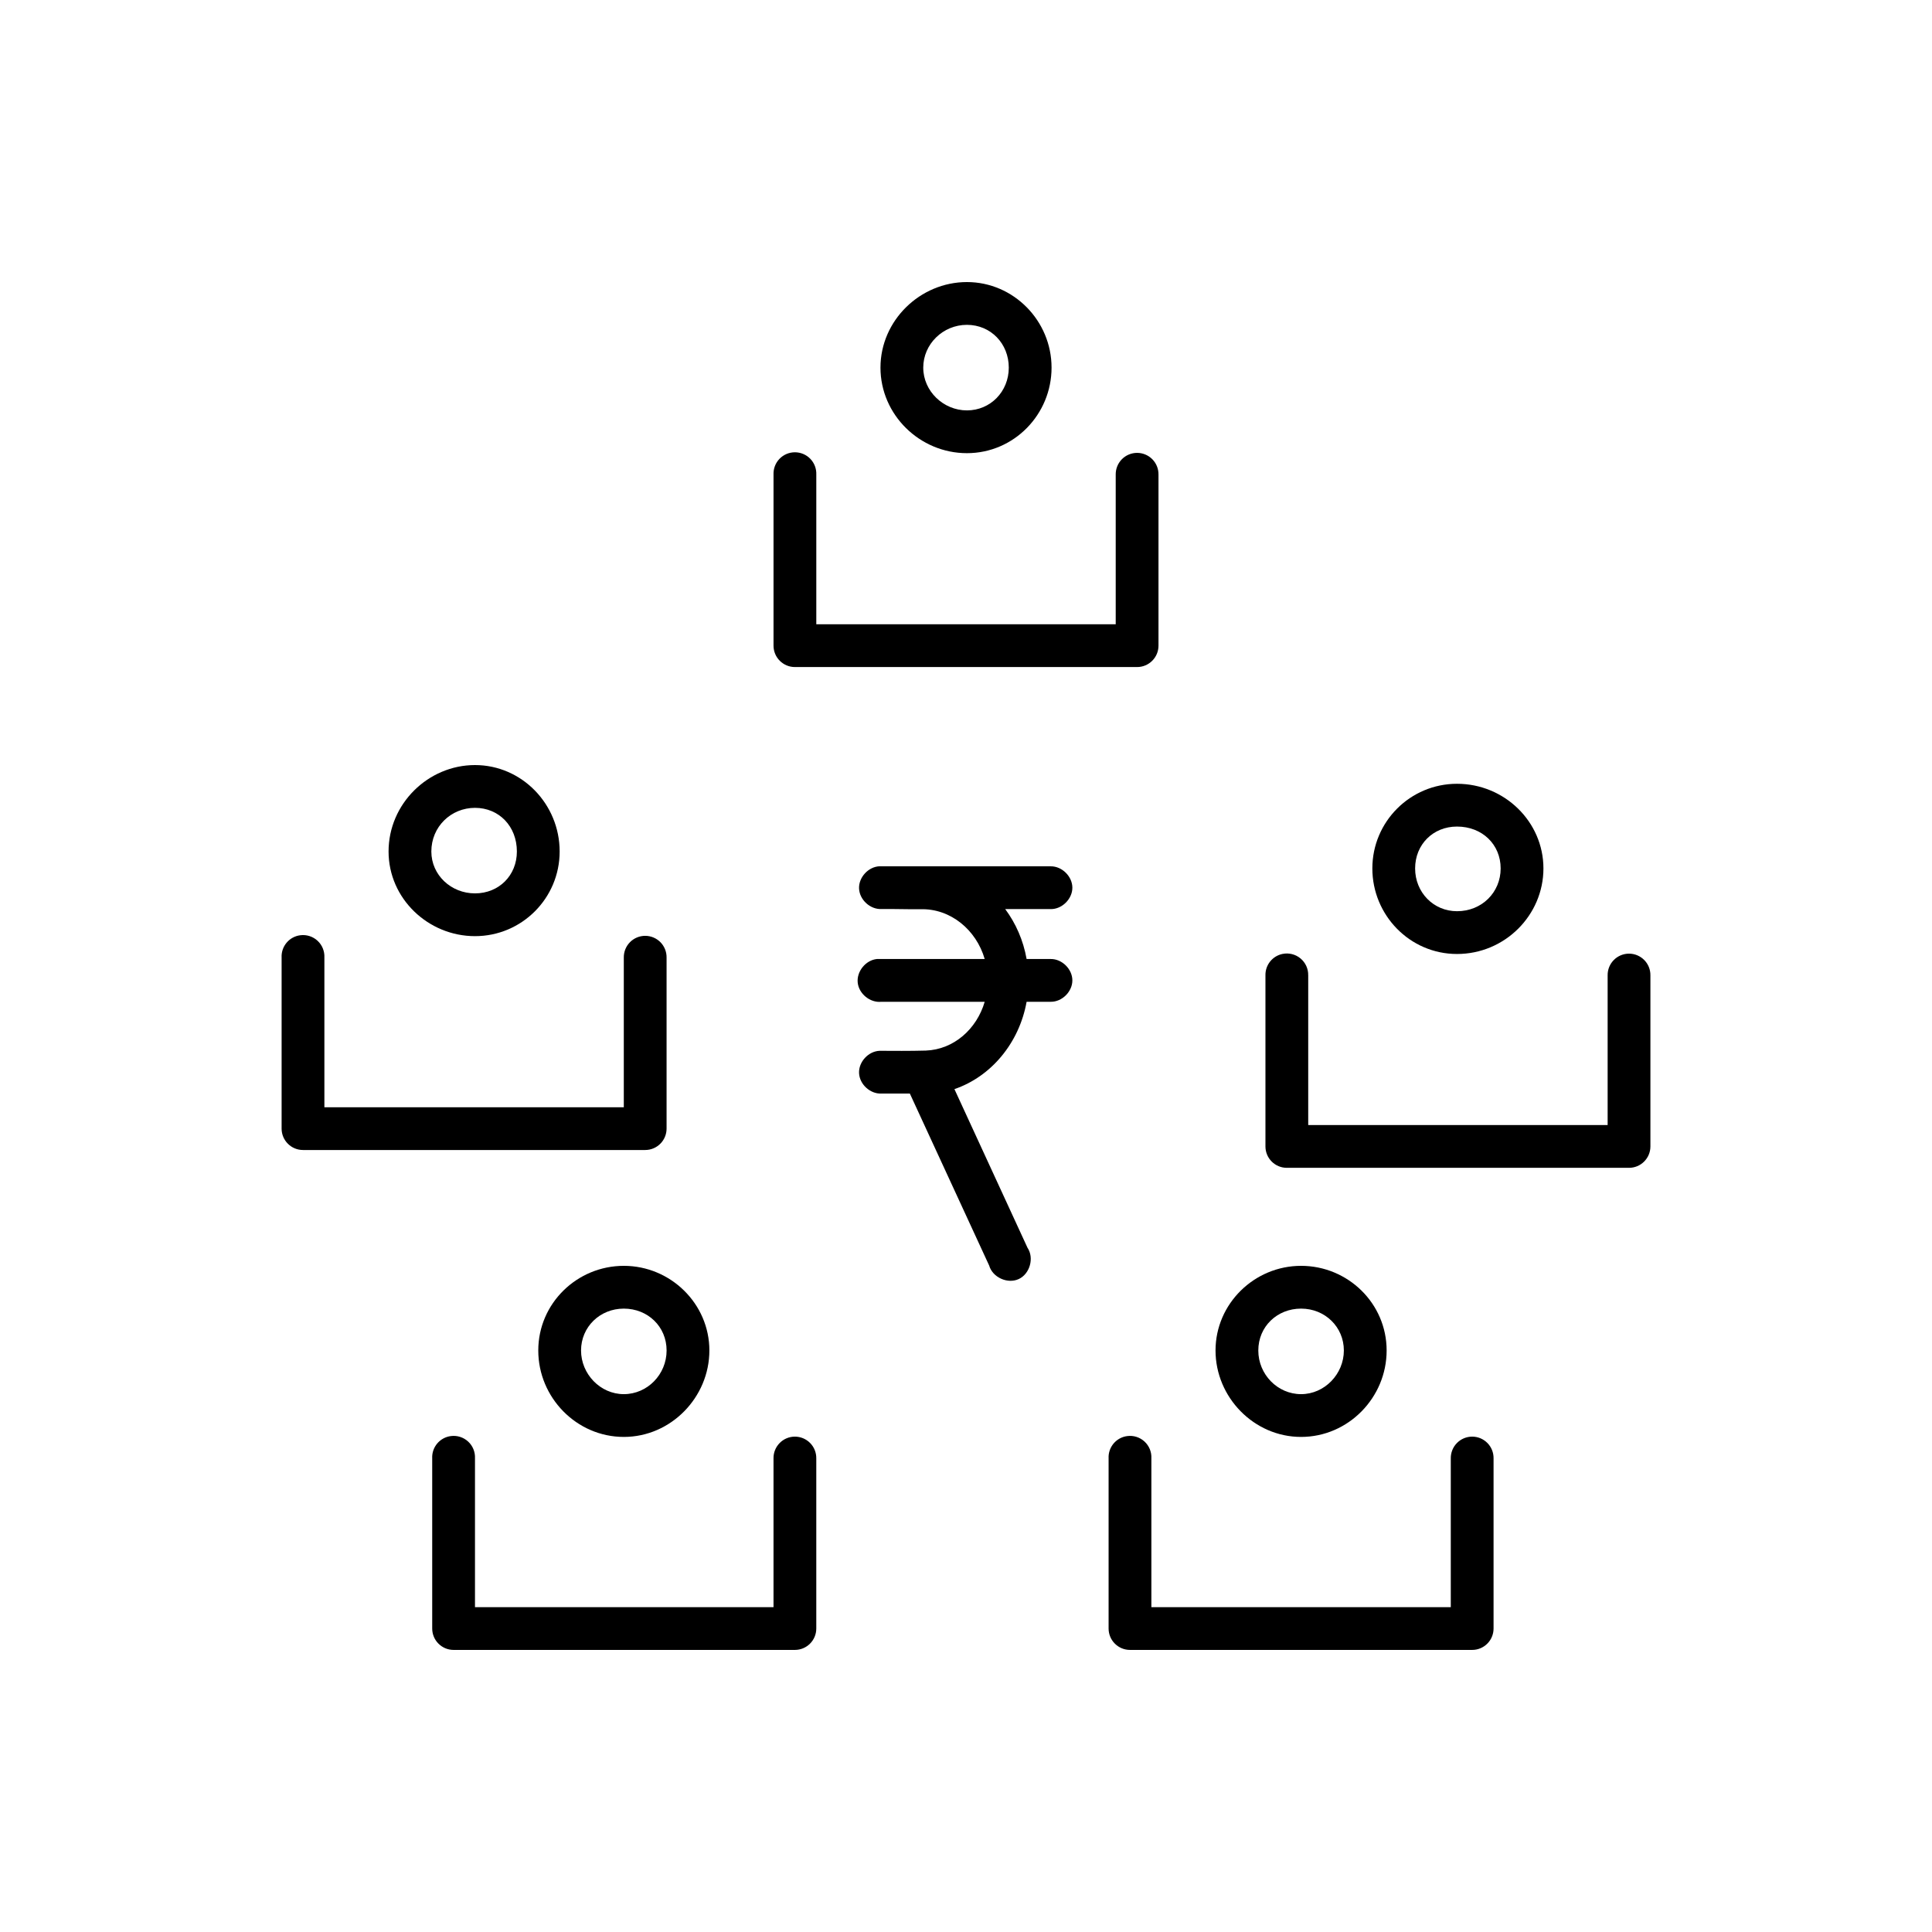
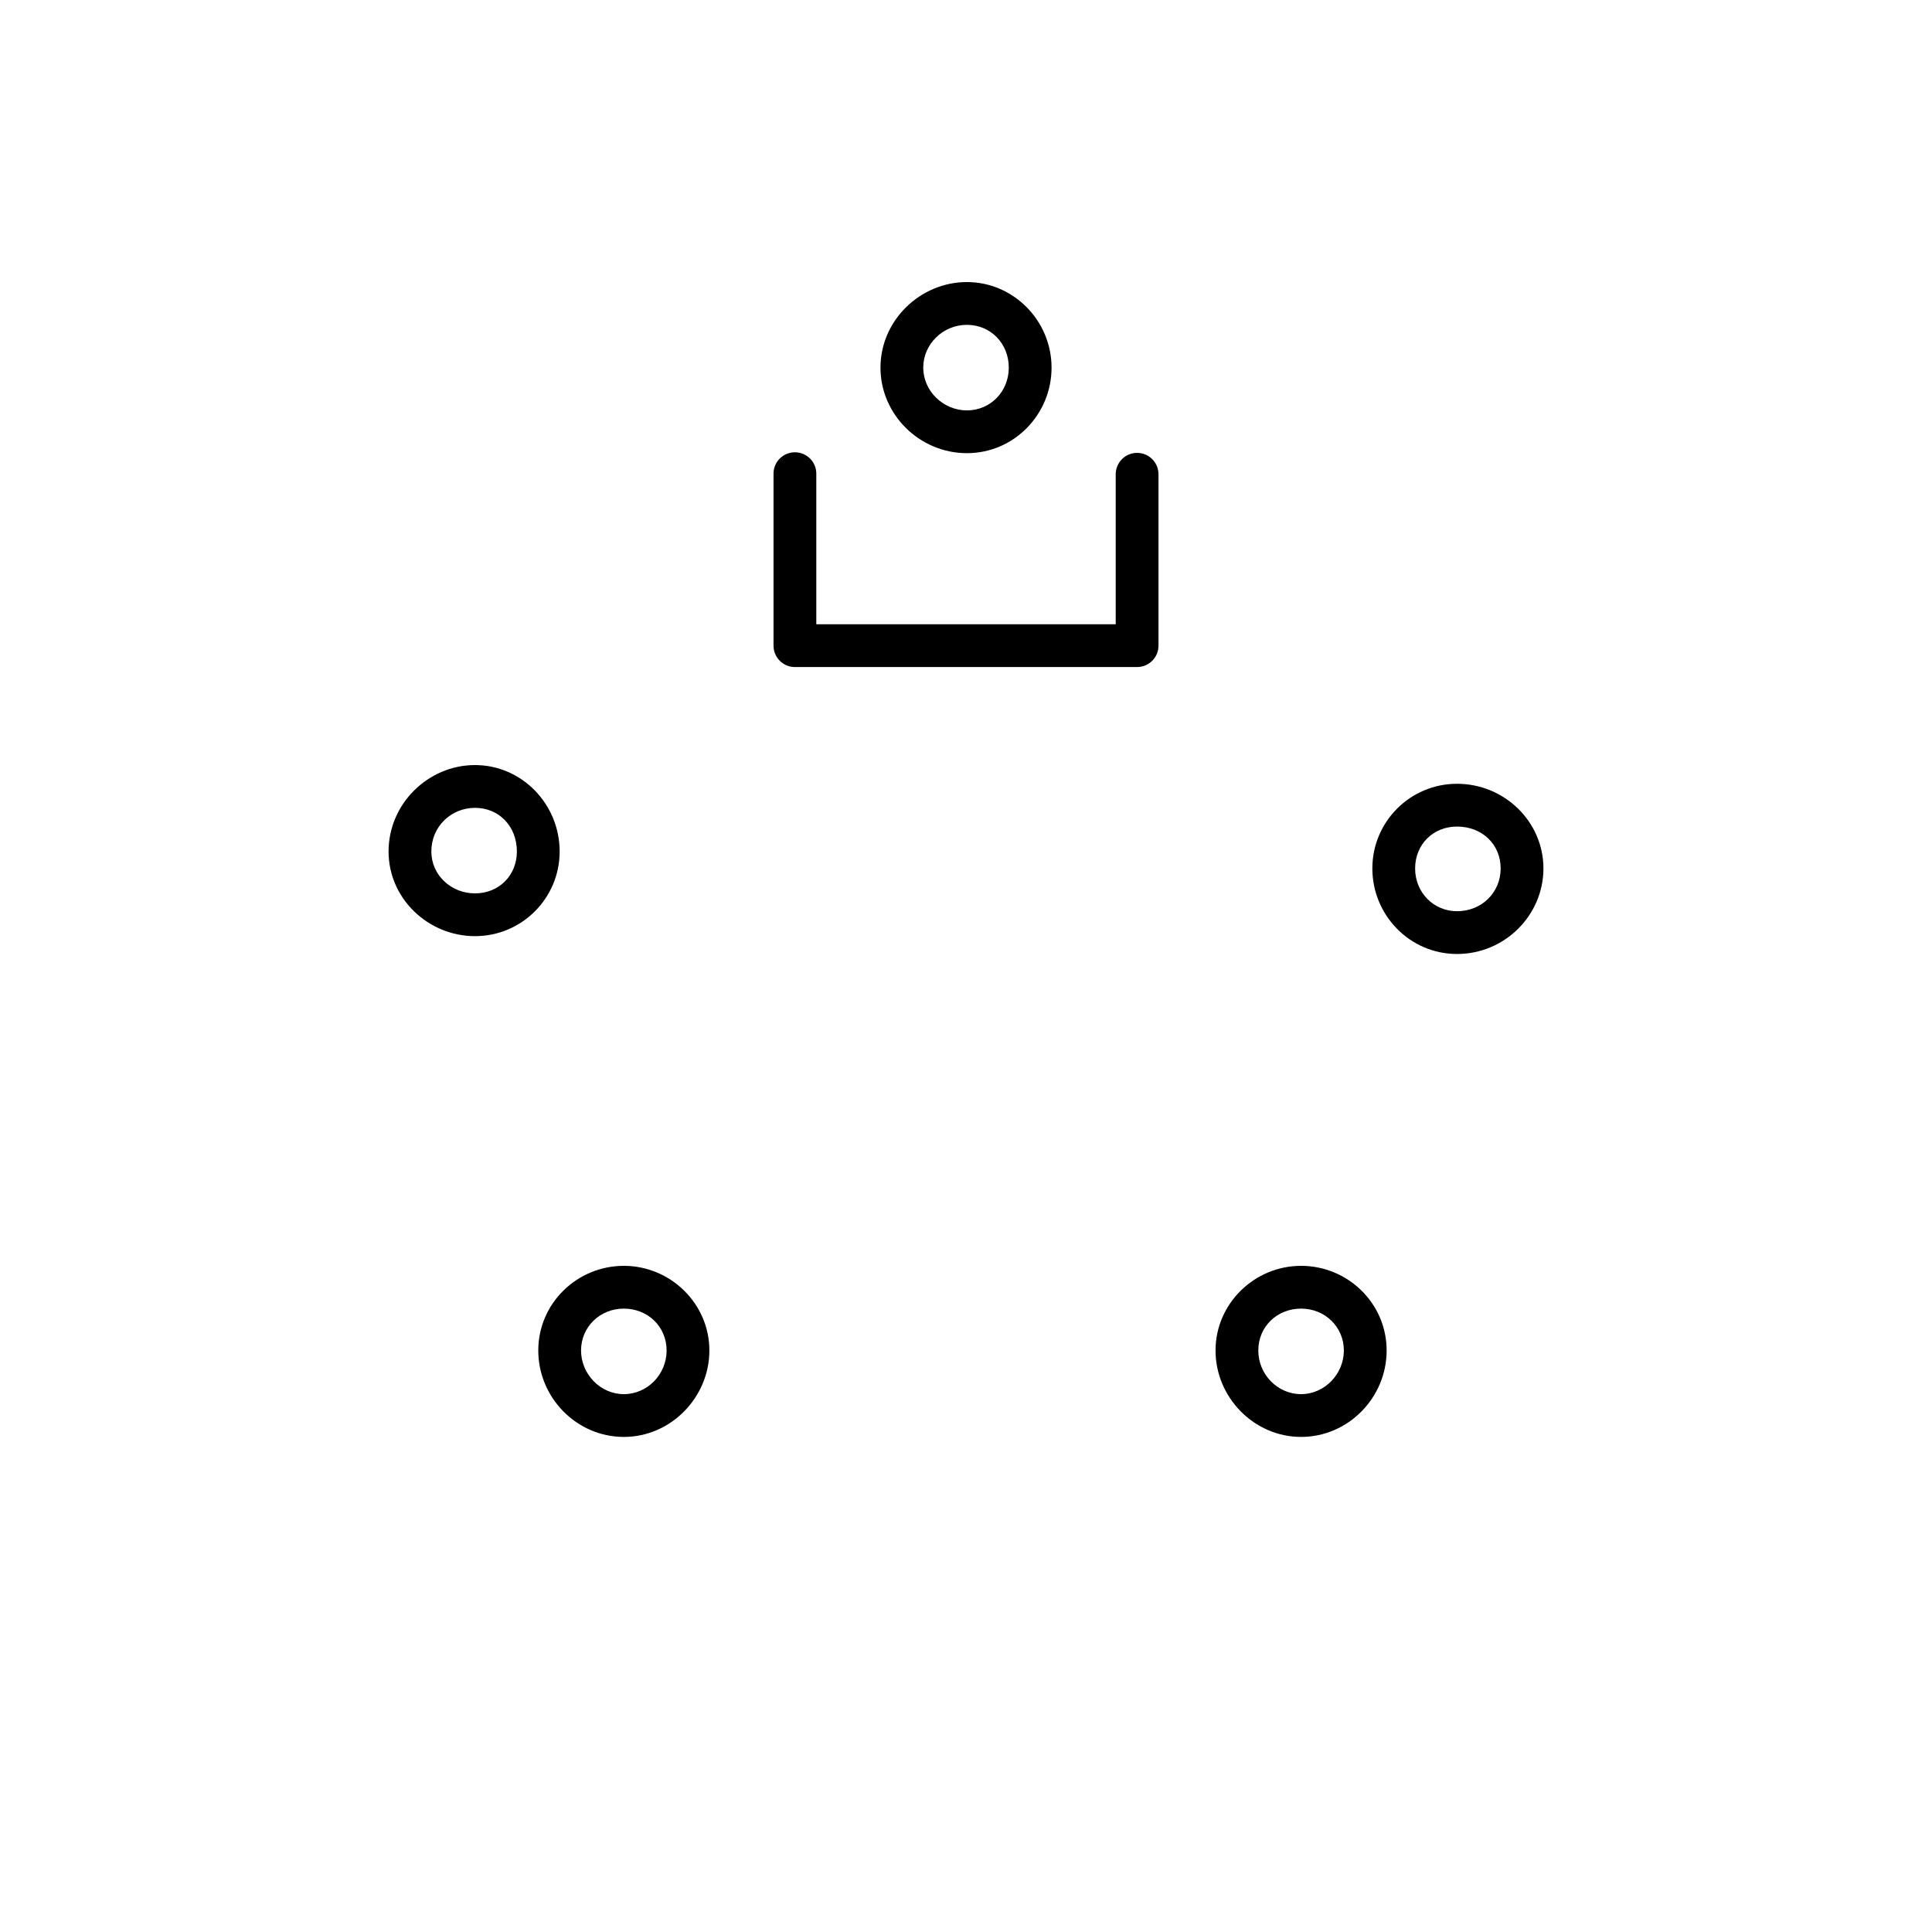
<svg xmlns="http://www.w3.org/2000/svg" fill="#000000" width="800px" height="800px" version="1.1" viewBox="144 144 512 512">
  <g>
    <path d="m354.66 263.86c-1.547 0-3.023 0.629-4.094 1.742-1.07 1.117-1.637 2.617-1.574 4.164v45.344-0.004c0 3.129 2.539 5.668 5.668 5.668h90.684c3.129 0 5.668-2.539 5.668-5.668v-45.344 0.004c0.02-1.52-0.566-2.981-1.633-4.062-1.062-1.078-2.519-1.688-4.035-1.688s-2.973 0.609-4.035 1.688c-1.066 1.082-1.652 2.543-1.633 4.062v39.676h-79.348v-39.676c0.062-1.547-0.504-3.047-1.574-4.164-1.07-1.113-2.551-1.742-4.094-1.742z" />
    <path d="m400.24 218.75c-12.391 0-22.906 10.172-22.906 22.672 0 12.496 10.41 22.672 22.906 22.672 12.496 0 22.434-10.281 22.434-22.672s-10.047-22.672-22.434-22.672zm0 11.336c6.344 0 11.098 4.992 11.098 11.336s-4.863 11.336-11.098 11.336-11.57-5.098-11.57-11.336c0-6.234 5.227-11.336 11.57-11.336z" />
-     <path d="m223.59 391.85c-2.945 0.367-5.106 2.941-4.961 5.906v45.344-0.004c0 3.133 2.539 5.668 5.668 5.668h90.684c3.133 0 5.668-2.535 5.668-5.668v-45.344 0.004c0.023-1.52-0.566-2.981-1.629-4.062-1.066-1.078-2.519-1.688-4.039-1.688-1.516 0-2.969 0.609-4.035 1.688-1.066 1.082-1.652 2.543-1.633 4.062v39.676h-79.348v-39.676c0.082-1.676-0.578-3.301-1.809-4.441-1.23-1.141-2.902-1.676-4.566-1.465z" />
    <path d="m269.88 346.75c-12.391 0-22.906 10.227-22.906 22.906 0 12.496 10.516 22.434 22.906 22.434s22.434-10.043 22.434-22.434c0-12.574-10.043-22.906-22.434-22.906zm0 11.336c6.344 0 11.098 4.875 11.098 11.57 0 6.344-4.754 11.098-11.098 11.098s-11.57-4.863-11.57-11.098c0-6.594 5.227-11.57 11.57-11.57z" />
-     <path d="m483.84 396.81c-2.66 0.566-4.547 2.945-4.484 5.668v45.344-0.004c0 3.133 2.535 5.668 5.668 5.668h90.684c3.129 0 5.664-2.535 5.668-5.668v-45.344 0.004c0.02-1.52-0.566-2.981-1.633-4.059-1.066-1.082-2.519-1.691-4.035-1.691-1.52 0-2.973 0.609-4.039 1.691-1.062 1.078-1.652 2.539-1.629 4.059v39.676h-79.348v-39.676h-0.004c0.039-1.734-0.715-3.387-2.051-4.492-1.336-1.105-3.102-1.539-4.797-1.176z" />
    <path d="m530.12 351.71c-12.391 0-22.434 10.043-22.434 22.434s9.938 22.672 22.434 22.672c12.68 0 22.906-10.281 22.906-22.672s-10.332-22.434-22.906-22.434zm0 11.336c6.695 0 11.57 4.754 11.57 11.098s-4.981 11.336-11.57 11.336c-6.234 0-11.098-4.992-11.098-11.336s4.754-11.098 11.098-11.098z" />
-     <path d="m263.5 524.57c-2.941 0.367-5.106 2.941-4.961 5.902v45.105c0 3.129 2.539 5.668 5.668 5.668h90.449c3.129 0 5.668-2.539 5.668-5.668v-45.105c0.02-1.516-0.566-2.981-1.633-4.059-1.066-1.082-2.519-1.691-4.035-1.691-1.52 0-2.973 0.609-4.035 1.691-1.066 1.078-1.656 2.543-1.633 4.059v39.438h-79.113v-39.438c0.082-1.676-0.578-3.301-1.809-4.441-1.23-1.137-2.902-1.676-4.566-1.461z" />
    <path d="m309.32 479.46c-12.391 0-22.672 9.938-22.672 22.434 0 12.496 10.172 22.906 22.672 22.906 12.496 0 22.672-10.516 22.672-22.906 0-12.391-10.281-22.434-22.672-22.434zm0 11.336c6.344 0 11.336 4.754 11.336 11.098s-5.098 11.57-11.336 11.57c-6.238 0-11.336-5.336-11.336-11.57 0-6.238 4.992-11.098 11.336-11.098z" />
-     <path d="m442.75 524.57c-2.941 0.367-5.106 2.941-4.961 5.902v45.105c0 3.129 2.539 5.668 5.668 5.668h90.684c3.133 0 5.668-2.539 5.668-5.668v-45.105c0.023-1.516-0.566-2.981-1.629-4.059-1.066-1.082-2.519-1.691-4.039-1.691-1.516 0-2.969 0.609-4.035 1.691-1.066 1.078-1.652 2.543-1.633 4.059v39.438h-79.348v-39.438c0.086-1.676-0.578-3.301-1.809-4.441-1.23-1.137-2.902-1.676-4.566-1.461z" />
    <path d="m488.8 479.46c-12.391 0-22.672 10.043-22.672 22.434 0 12.391 10.172 22.906 22.672 22.906 12.496 0 22.672-10.41 22.672-22.906 0-12.5-10.281-22.434-22.672-22.434zm0 11.336c6.344 0 11.336 4.863 11.336 11.098 0 6.234-5.098 11.57-11.336 11.57-6.234 0-11.336-5.227-11.336-11.57s4.992-11.098 11.336-11.098z" />
-     <path d="m377.09 373.57c-2.969 0.125-5.555 2.938-5.43 5.902 0.125 2.969 2.938 5.555 5.902 5.43 3.297-0.051 7.641 0.105 10.449 0.051 7.859-0.211 14.711 5.453 16.945 13.195h-28.574c-2.969 0.309-5.387 3.289-5.078 6.258s3.289 5.387 6.258 5.078h27.395c-2.113 7.234-8.207 12.66-15.617 12.93-4.324 0.121-8.52 0.074-12.25 0.059-2.969 0.125-5.555 2.938-5.43 5.902 0.125 2.969 2.938 5.555 5.902 5.43h7.559l21.02 45.578c0.898 3.137 4.879 4.953 7.84 3.574 2.957-1.375 4.133-5.59 2.316-8.297l-19.363-42.035c9.719-3.312 17.168-12.215 19.129-23.145h6.375c2.996 0.051 5.75-2.672 5.75-5.668s-2.754-5.711-5.75-5.668h-6.375c-0.883-4.961-2.859-9.449-5.668-13.227h12.043c2.996 0.051 5.75-2.672 5.75-5.668s-2.754-5.711-5.75-5.668h-44.871-0.473z" />
  </g>
</svg>